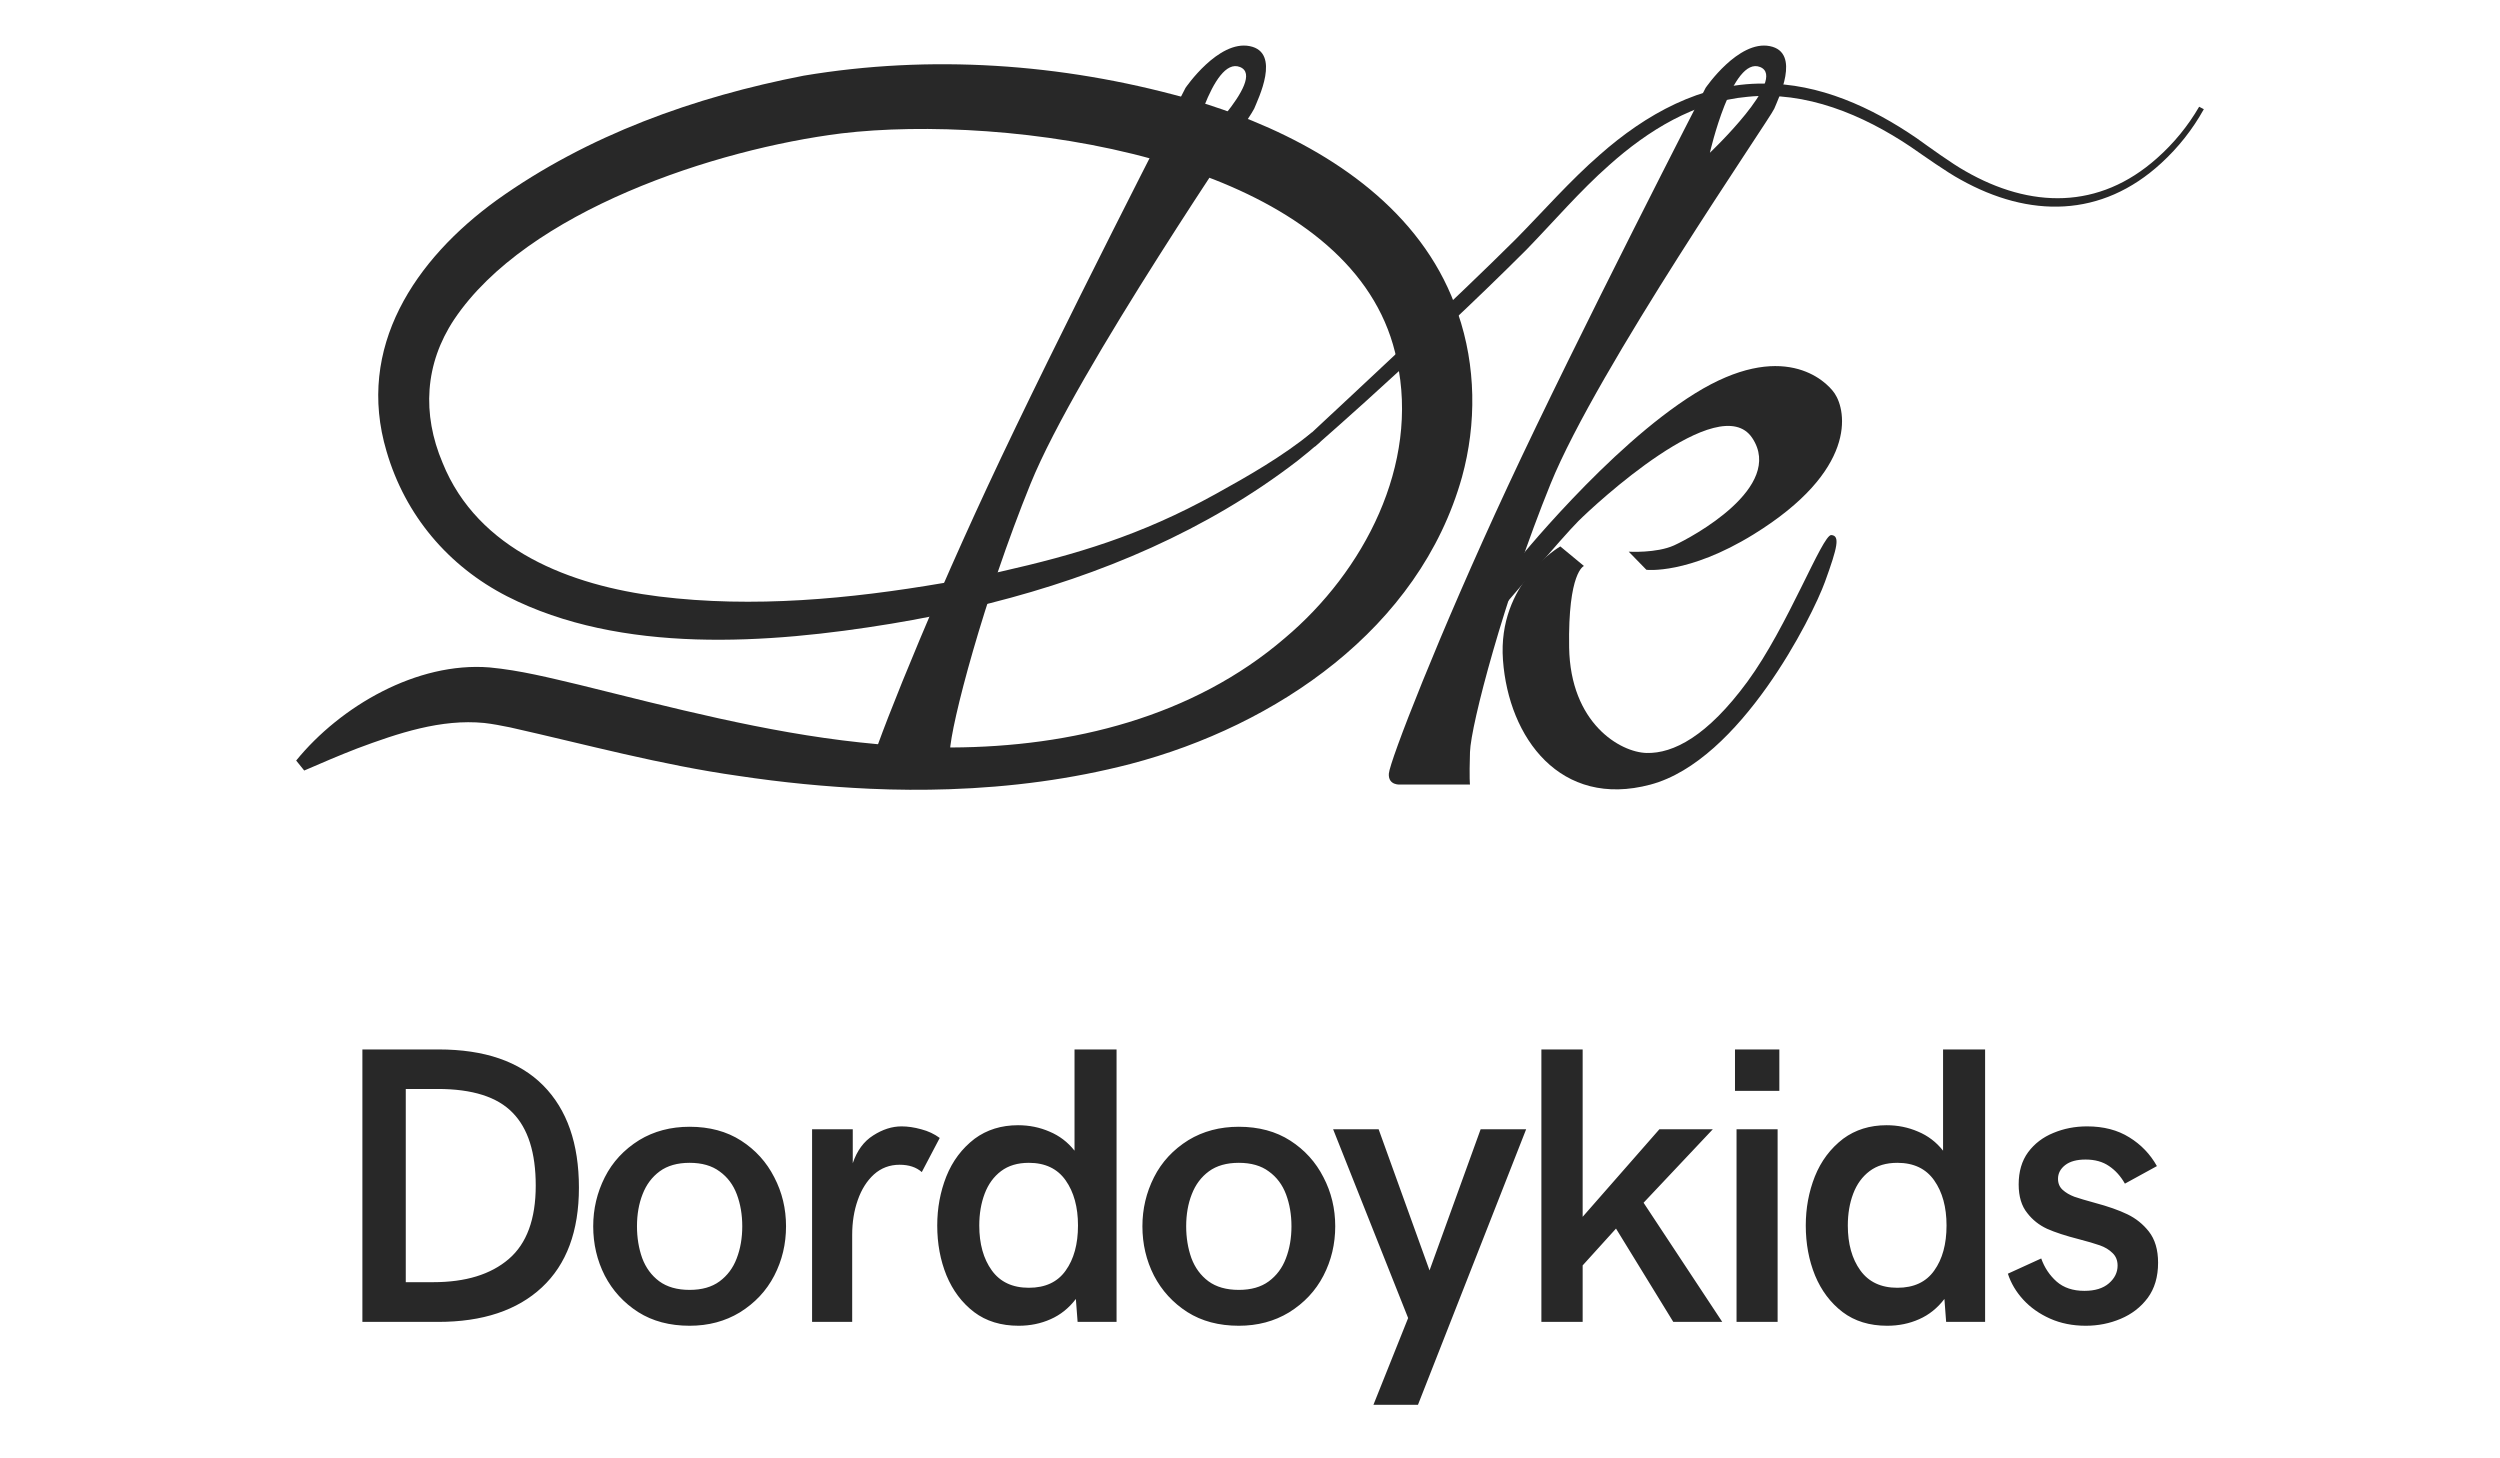
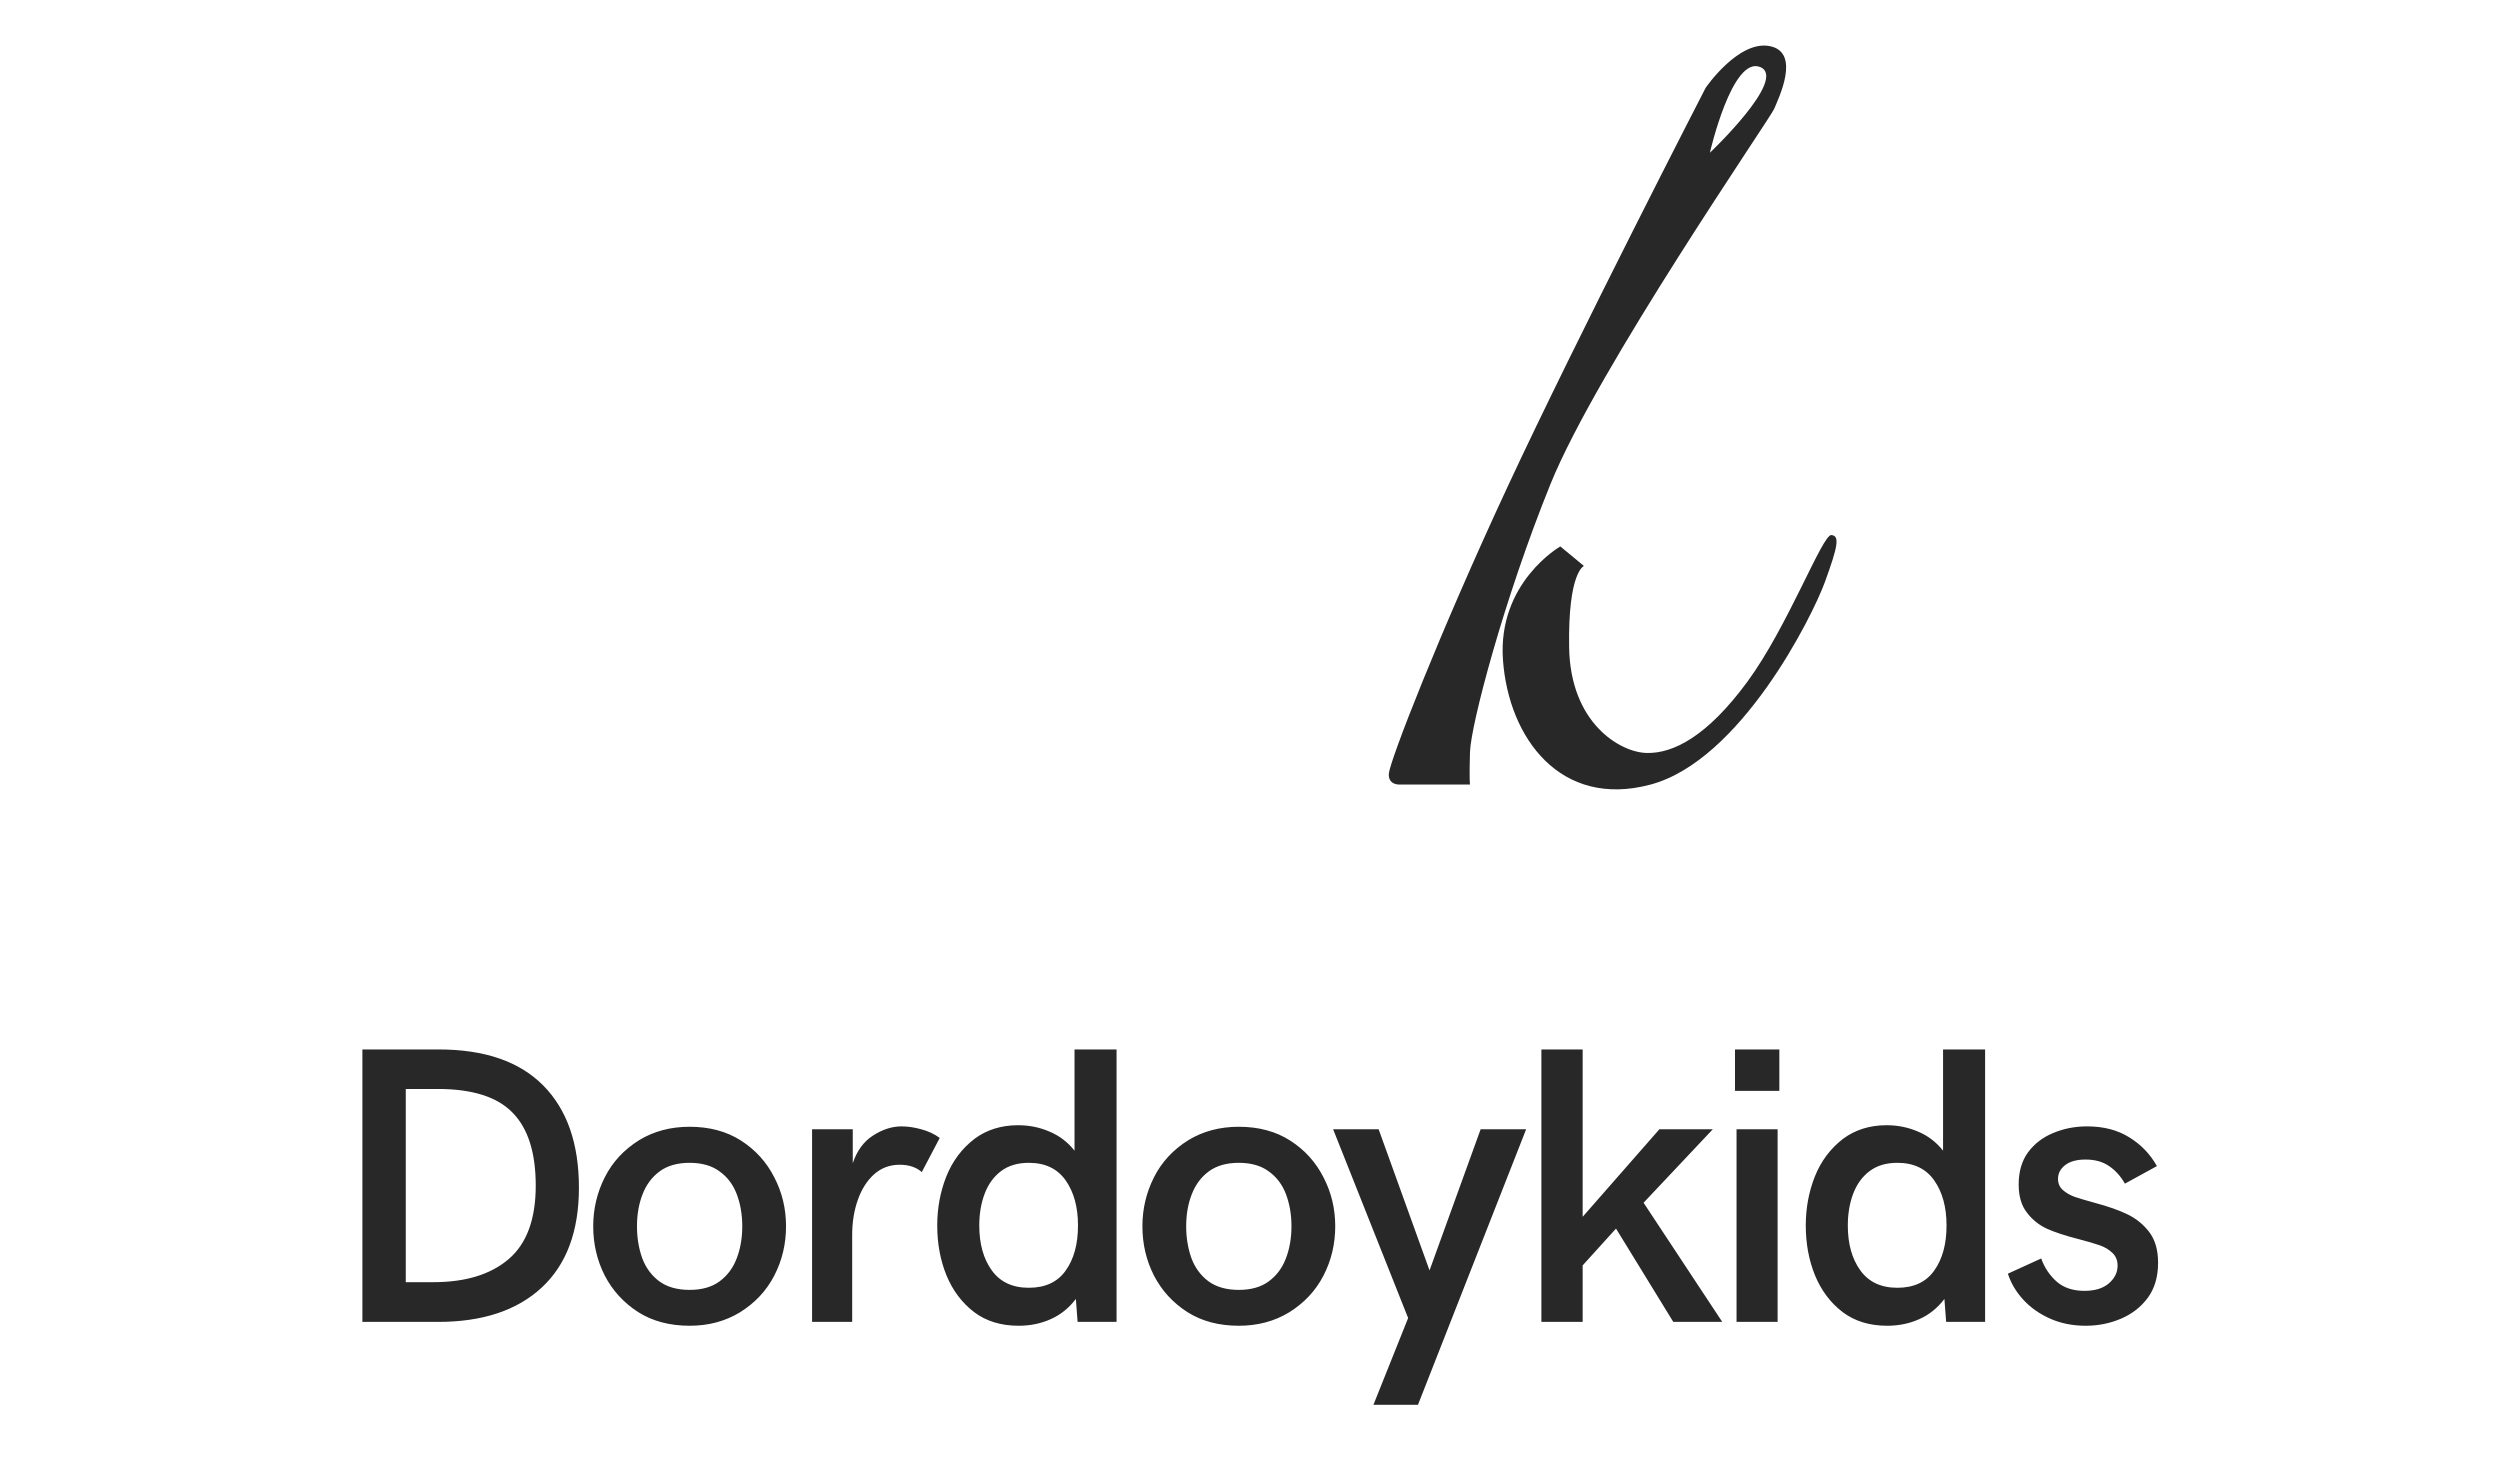
<svg xmlns="http://www.w3.org/2000/svg" width="1646" height="960" viewBox="0 0 1646 960" fill="none">
  <path d="M1165.29 30.378C1144.55 26.211 1122.97 57.866 1122.97 57.866C1122.97 57.866 1038.34 222.151 992.695 320.252C947.055 418.352 914.955 501.307 914.416 509.351C913.876 517.395 922.161 516.553 922.161 516.553H967.841C967.841 516.553 967.291 513.207 967.841 495.186C968.391 477.165 990.207 394.281 1020.89 318.589C1051.57 242.898 1165.69 77.79 1168.18 71.55C1170.67 65.309 1186.04 34.535 1165.29 30.378ZM1125.8 100.5C1125.8 100.5 1140.41 36.609 1158.9 44.142C1177.39 51.675 1125.82 100.54 1125.82 100.54L1125.8 100.5Z" fill="#282828" />
-   <path d="M822.846 30.378C802.109 26.211 780.533 57.866 780.533 57.866C780.533 57.866 695.888 222.151 650.247 320.252C604.606 418.352 572.527 501.307 571.967 509.351C571.408 517.395 579.712 516.553 579.712 516.553H625.383C625.383 516.553 624.833 513.207 625.383 495.186C625.933 477.165 647.789 394.261 678.489 318.569C709.189 242.877 823.265 77.79 825.754 71.55C828.242 65.309 843.592 34.535 822.846 30.378ZM783.351 100.5C783.351 100.5 797.972 36.609 816.45 44.142C834.928 51.675 783.351 100.54 783.351 100.54V100.5Z" fill="#282828" />
-   <path d="M997.402 371.271C997.402 371.271 1058.8 294.467 1116.06 258.975C1173.31 223.484 1201.83 250.07 1207.9 258.975C1215.89 270.766 1222.75 309.764 1154.51 351.857C1111.36 378.473 1083.98 375.147 1083.98 375.147L1072.35 363.227C1072.35 363.227 1090.61 364.339 1102.22 359.069C1113.84 353.8 1175.26 320.803 1153.68 288.367C1132.11 255.93 1049.68 332.593 1039.17 343.122C1028.65 353.65 989.907 399.269 989.907 399.269L997.402 371.271Z" fill="#282828" />
  <path d="M1027.31 359.761C1027.31 359.761 985.83 383.472 989.558 434.621C993.285 485.77 1027.31 532.411 1086.64 516.583C1145.98 500.756 1193.28 405.931 1201.57 383.051C1209.87 360.171 1211.56 352.688 1205.72 352.278C1199.87 351.867 1177.09 412.582 1150.53 448.765C1123.98 484.948 1101.57 496.178 1084.15 495.757C1066.73 495.336 1033.95 476.213 1033.12 426.306C1032.29 376.4 1042.88 372.653 1042.88 372.653L1027.31 359.761Z" fill="#282828" />
-   <path d="M962.595 314.021C934.573 414.045 840.004 477.886 744.366 502.97C705.331 513.097 665.347 518.266 625.182 519.619C607.727 520.213 590.252 520.113 572.756 519.318C543.747 518.005 514.826 515.173 486.112 510.833C435.345 503.681 385.577 490.097 335.909 478.918C330.003 477.706 324.137 476.604 318.85 476.003C290.378 473.218 262.127 482.704 235.174 492.782C223.522 497.27 211.819 502.328 200.297 507.317L195 500.746C224.191 464.893 274.599 435.633 322.258 439.429C342.635 441.342 361.952 446.291 381.27 450.839C442.081 465.865 504.031 482.193 566.24 488.815C570.857 489.336 575.494 489.8 580.151 490.207C595.432 491.53 610.902 492.211 626.392 492.141C705.481 491.81 785.419 472.106 845.89 420.156C898.136 376.229 934.673 305.867 919.732 237.388C908.26 180.108 859.771 141.972 799.29 118.181C786.238 113.076 772.933 108.649 759.426 104.918C687.632 84.883 607.604 81.417 554.038 87.818C471.412 98.116 346.992 138.756 299.033 210.311C279.605 239.562 277.807 272.599 291.368 304.645C314.593 362.335 375.953 385.525 433.886 392.728C495.896 400.391 559.455 394.391 620.995 383.863L624.363 383.272C635.962 381.268 647.515 378.954 659.021 376.329C707.929 365.24 750.851 352.668 800.15 325.391C822.135 313.23 844.191 300.618 863.729 284.77L869.215 290.781C864.338 295.329 859.391 299.346 854.225 303.423C794.623 349.282 724.658 378.764 652.045 397.096C639.646 400.241 627.181 403.063 614.649 405.56C605.355 407.41 596.048 409.11 586.727 410.659C506.069 423.952 408.912 430.914 333.89 392.628C295.115 372.763 266.794 339.285 254.532 297.262C234.065 228.673 273.369 170.592 327.165 131.674C387.176 88.81 457.321 63.816 529.034 49.842C612.621 35.818 698.645 41.718 780.182 64.347L785.569 65.86C798.561 69.706 811.612 74.244 824.544 79.523C883.826 103.796 939.11 143.885 959.926 206.364C971.809 240.884 972.248 278.93 962.595 314.021Z" fill="#282828" />
-   <path d="M860.181 288.086C901.674 249.309 958.208 197.038 997.912 157.539C1015.96 139.257 1033.89 118.772 1053.32 101.902C1083.38 75.336 1120.09 54.65 1161.25 55.031C1197.73 54.79 1232.2 70.608 1261.77 90.863C1270.2 96.874 1285.02 107.662 1293.92 112.631C1336.81 137.284 1381.95 138.225 1420.13 104.196C1431.15 94.457 1440.53 83.004 1447.92 70.277L1451 71.89C1443.64 85.149 1434.19 97.128 1423.02 107.362C1383.62 143.645 1335.99 143.525 1290.82 118.251C1281.68 113.322 1266.7 102.644 1257.94 96.613C1226.42 75.486 1188.99 59.779 1150.55 63.736C1115.84 66.841 1085.01 85.874 1059.44 108.764C1040.45 125.463 1022.61 146.269 1004.94 164.461C970.75 198.63 934.913 231.928 899.096 264.345C887.993 274.302 876.92 284.279 865.678 294.096L860.281 288.086H860.181Z" fill="#282828" />
  <path d="M288.489 870.337H238.597V690.953H288.743C319.043 690.953 342.021 698.866 357.679 714.693C373.336 730.52 381.165 752.948 381.165 781.978C381.165 810.585 373.04 832.463 356.79 847.613C340.54 862.763 317.773 870.337 288.489 870.337ZM285.316 844.185C306.559 844.185 323.105 839.107 334.954 828.951C346.803 818.794 352.728 802.671 352.728 780.582C352.728 758.915 347.65 742.919 337.493 732.593C327.422 722.183 311.002 716.978 288.236 716.978H267.161V844.185H285.316ZM454.046 872.876C440.928 872.876 429.629 869.872 420.15 863.863C410.671 857.769 403.35 849.771 398.187 839.869C393.109 829.882 390.57 819.048 390.57 807.369C390.57 795.943 393.109 785.194 398.187 775.123C403.265 765.051 410.84 756.884 420.912 750.621C430.56 744.781 441.605 741.861 454.046 741.861C467.165 741.861 478.464 744.908 487.943 751.001C497.422 757.095 504.701 765.136 509.779 775.123C514.942 785.025 517.523 795.774 517.523 807.369C517.523 819.048 514.942 829.882 509.779 839.869C504.616 849.856 497.041 857.938 487.054 864.117C477.406 869.957 466.403 872.876 454.046 872.876ZM454.046 849.263C462.087 849.263 468.646 847.401 473.724 843.677C478.887 839.869 482.653 834.833 485.023 828.57C487.477 822.222 488.705 815.155 488.705 807.369C488.705 799.751 487.52 792.769 485.15 786.421C482.78 780.074 479.014 775.038 473.851 771.314C468.773 767.505 462.171 765.601 454.046 765.601C446.006 765.601 439.447 767.463 434.369 771.187C429.291 774.911 425.524 779.947 423.07 786.294C420.615 792.557 419.388 799.582 419.388 807.369C419.388 814.901 420.531 821.884 422.816 828.316C425.186 834.664 428.91 839.742 433.988 843.55C439.151 847.359 445.837 849.263 454.046 849.263ZM561.078 870.337H534.672V743.511H561.459V765.855C564.252 757.561 568.738 751.467 574.916 747.574C581.094 743.596 587.315 741.607 593.578 741.607C597.641 741.607 601.957 742.242 606.527 743.511C611.098 744.696 615.16 746.6 618.715 749.224L606.908 771.695C603.269 768.479 598.402 766.871 592.309 766.871C585.792 766.871 580.163 768.986 575.424 773.218C570.769 777.45 567.214 783.078 564.76 790.103C562.305 797.043 561.078 804.703 561.078 813.082V870.337ZM670.649 872.876C659.054 872.876 649.278 869.872 641.323 863.863C633.367 857.769 627.315 849.729 623.168 839.742C619.106 829.755 617.075 818.794 617.075 806.861C617.075 795.435 619.064 784.686 623.041 774.615C627.104 764.458 633.325 756.164 641.703 749.732C649.744 743.807 659.265 740.845 670.268 740.845C677.631 740.845 684.529 742.242 690.961 745.035C697.478 747.743 702.98 751.932 707.465 757.603V690.953H735.141V870.337H709.496L708.354 855.23C703.784 861.239 698.24 865.682 691.723 868.56C685.291 871.438 678.266 872.876 670.649 872.876ZM677.377 847.867C688.211 847.867 696.293 844.1 701.625 836.568C707.042 829.035 709.75 819.133 709.75 806.861C709.75 794.758 707.042 784.856 701.625 777.154C696.209 769.452 688.126 765.601 677.377 765.601C670.014 765.601 663.92 767.421 659.096 771.06C654.272 774.699 650.675 779.651 648.305 785.914C645.935 792.177 644.75 799.159 644.75 806.861C644.75 818.964 647.501 828.824 653.002 836.441C658.504 844.058 666.629 847.867 677.377 847.867ZM815.639 872.876C802.521 872.876 791.222 869.872 781.743 863.863C772.264 857.769 764.943 849.771 759.78 839.869C754.702 829.882 752.163 819.048 752.163 807.369C752.163 795.943 754.702 785.194 759.78 775.123C764.858 765.051 772.433 756.884 782.505 750.621C792.153 744.781 803.198 741.861 815.639 741.861C828.758 741.861 840.057 744.908 849.536 751.001C859.015 757.095 866.294 765.136 871.372 775.123C876.535 785.025 879.116 795.774 879.116 807.369C879.116 819.048 876.535 829.882 871.372 839.869C866.209 849.856 858.634 857.938 848.647 864.117C838.999 869.957 827.996 872.876 815.639 872.876ZM815.639 849.263C823.68 849.263 830.239 847.401 835.317 843.677C840.48 839.869 844.246 834.833 846.616 828.57C849.07 822.222 850.298 815.155 850.298 807.369C850.298 799.751 849.113 792.769 846.743 786.421C844.373 780.074 840.607 775.038 835.444 771.314C830.366 767.505 823.764 765.601 815.639 765.601C807.599 765.601 801.04 767.463 795.962 771.187C790.884 774.911 787.117 779.947 784.663 786.294C782.208 792.557 780.981 799.582 780.981 807.369C780.981 814.901 782.124 821.884 784.409 828.316C786.779 834.664 790.503 839.742 795.581 843.55C800.744 847.359 807.43 849.263 815.639 849.263ZM933.589 924.927H904.263L927.114 867.798L877.73 743.511H907.691L941.206 836.441L974.849 743.511H1004.81L933.589 924.927ZM1133.93 870.337H1101.69L1063.98 808.892L1042.02 833.14V870.337H1014.85V690.953H1042.02V801.148L1092.54 743.511H1127.71L1082.13 791.88L1133.93 870.337ZM1171.52 718.248H1142.32V690.953H1171.52V718.248ZM1170.38 870.337H1143.34V743.511H1170.38V870.337ZM1242.5 872.876C1230.9 872.876 1221.13 869.872 1213.17 863.863C1205.21 857.769 1199.16 849.729 1195.02 839.742C1190.95 829.755 1188.92 818.794 1188.92 806.861C1188.92 795.435 1190.91 784.686 1194.89 774.615C1198.95 764.458 1205.17 756.164 1213.55 749.732C1221.59 743.807 1231.11 740.845 1242.12 740.845C1249.48 740.845 1256.38 742.242 1262.81 745.035C1269.33 747.743 1274.83 751.932 1279.31 757.603V690.953H1306.99V870.337H1281.34L1280.2 855.23C1275.63 861.239 1270.09 865.682 1263.57 868.56C1257.14 871.438 1250.11 872.876 1242.5 872.876ZM1249.22 847.867C1260.06 847.867 1268.14 844.1 1273.47 836.568C1278.89 829.035 1281.6 819.133 1281.6 806.861C1281.6 794.758 1278.89 784.856 1273.47 777.154C1268.06 769.452 1259.97 765.601 1249.22 765.601C1241.86 765.601 1235.77 767.421 1230.94 771.06C1226.12 774.699 1222.52 779.651 1220.15 785.914C1217.78 792.177 1216.6 799.159 1216.6 806.861C1216.6 818.964 1219.35 828.824 1224.85 836.441C1230.35 844.058 1238.48 847.867 1249.22 847.867ZM1373.27 872.876C1364.64 872.876 1356.81 871.311 1349.78 868.179C1342.76 865.048 1336.88 860.901 1332.14 855.738C1327.4 850.575 1324.01 844.862 1321.98 838.599L1343.94 828.57C1346.06 834.579 1349.44 839.657 1354.1 843.804C1358.75 847.867 1364.85 849.898 1372.38 849.898C1379.32 849.898 1384.69 848.248 1388.5 844.947C1392.31 841.646 1394.22 837.753 1394.22 833.267C1394.22 829.882 1393.12 827.131 1390.91 825.015C1388.71 822.815 1385.92 821.122 1382.54 819.937C1379.15 818.752 1374.54 817.398 1368.7 815.875C1360.07 813.674 1353.08 811.389 1347.75 809.019C1342.5 806.565 1338.19 803.137 1334.8 798.736C1330.99 794.081 1329.09 787.776 1329.09 779.82C1329.09 771.356 1331.16 764.289 1335.31 758.619C1339.54 752.948 1345.08 748.716 1351.94 745.923C1358.8 743.046 1366.2 741.607 1374.16 741.607C1384.99 741.607 1394.26 744.019 1401.96 748.843C1409.66 753.583 1415.71 759.888 1420.11 767.759L1399.04 779.312C1396.25 774.403 1392.78 770.552 1388.63 767.759C1384.48 764.882 1379.32 763.443 1373.14 763.443C1367.3 763.443 1362.82 764.67 1359.68 767.125C1356.55 769.579 1354.99 772.583 1354.99 776.138C1354.99 779.1 1356 781.513 1358.03 783.375C1360.07 785.236 1362.65 786.76 1365.78 787.945C1368.99 789.045 1373.4 790.357 1378.98 791.88C1387.87 794.25 1395.1 796.789 1400.69 799.498C1406.28 802.206 1410.97 805.972 1414.78 810.796C1418.84 815.959 1420.88 822.815 1420.88 831.363C1420.88 840.673 1418.59 848.417 1414.02 854.595C1409.45 860.689 1403.53 865.259 1396.25 868.306C1389.05 871.353 1381.39 872.876 1373.27 872.876Z" fill="#282828" />
</svg>